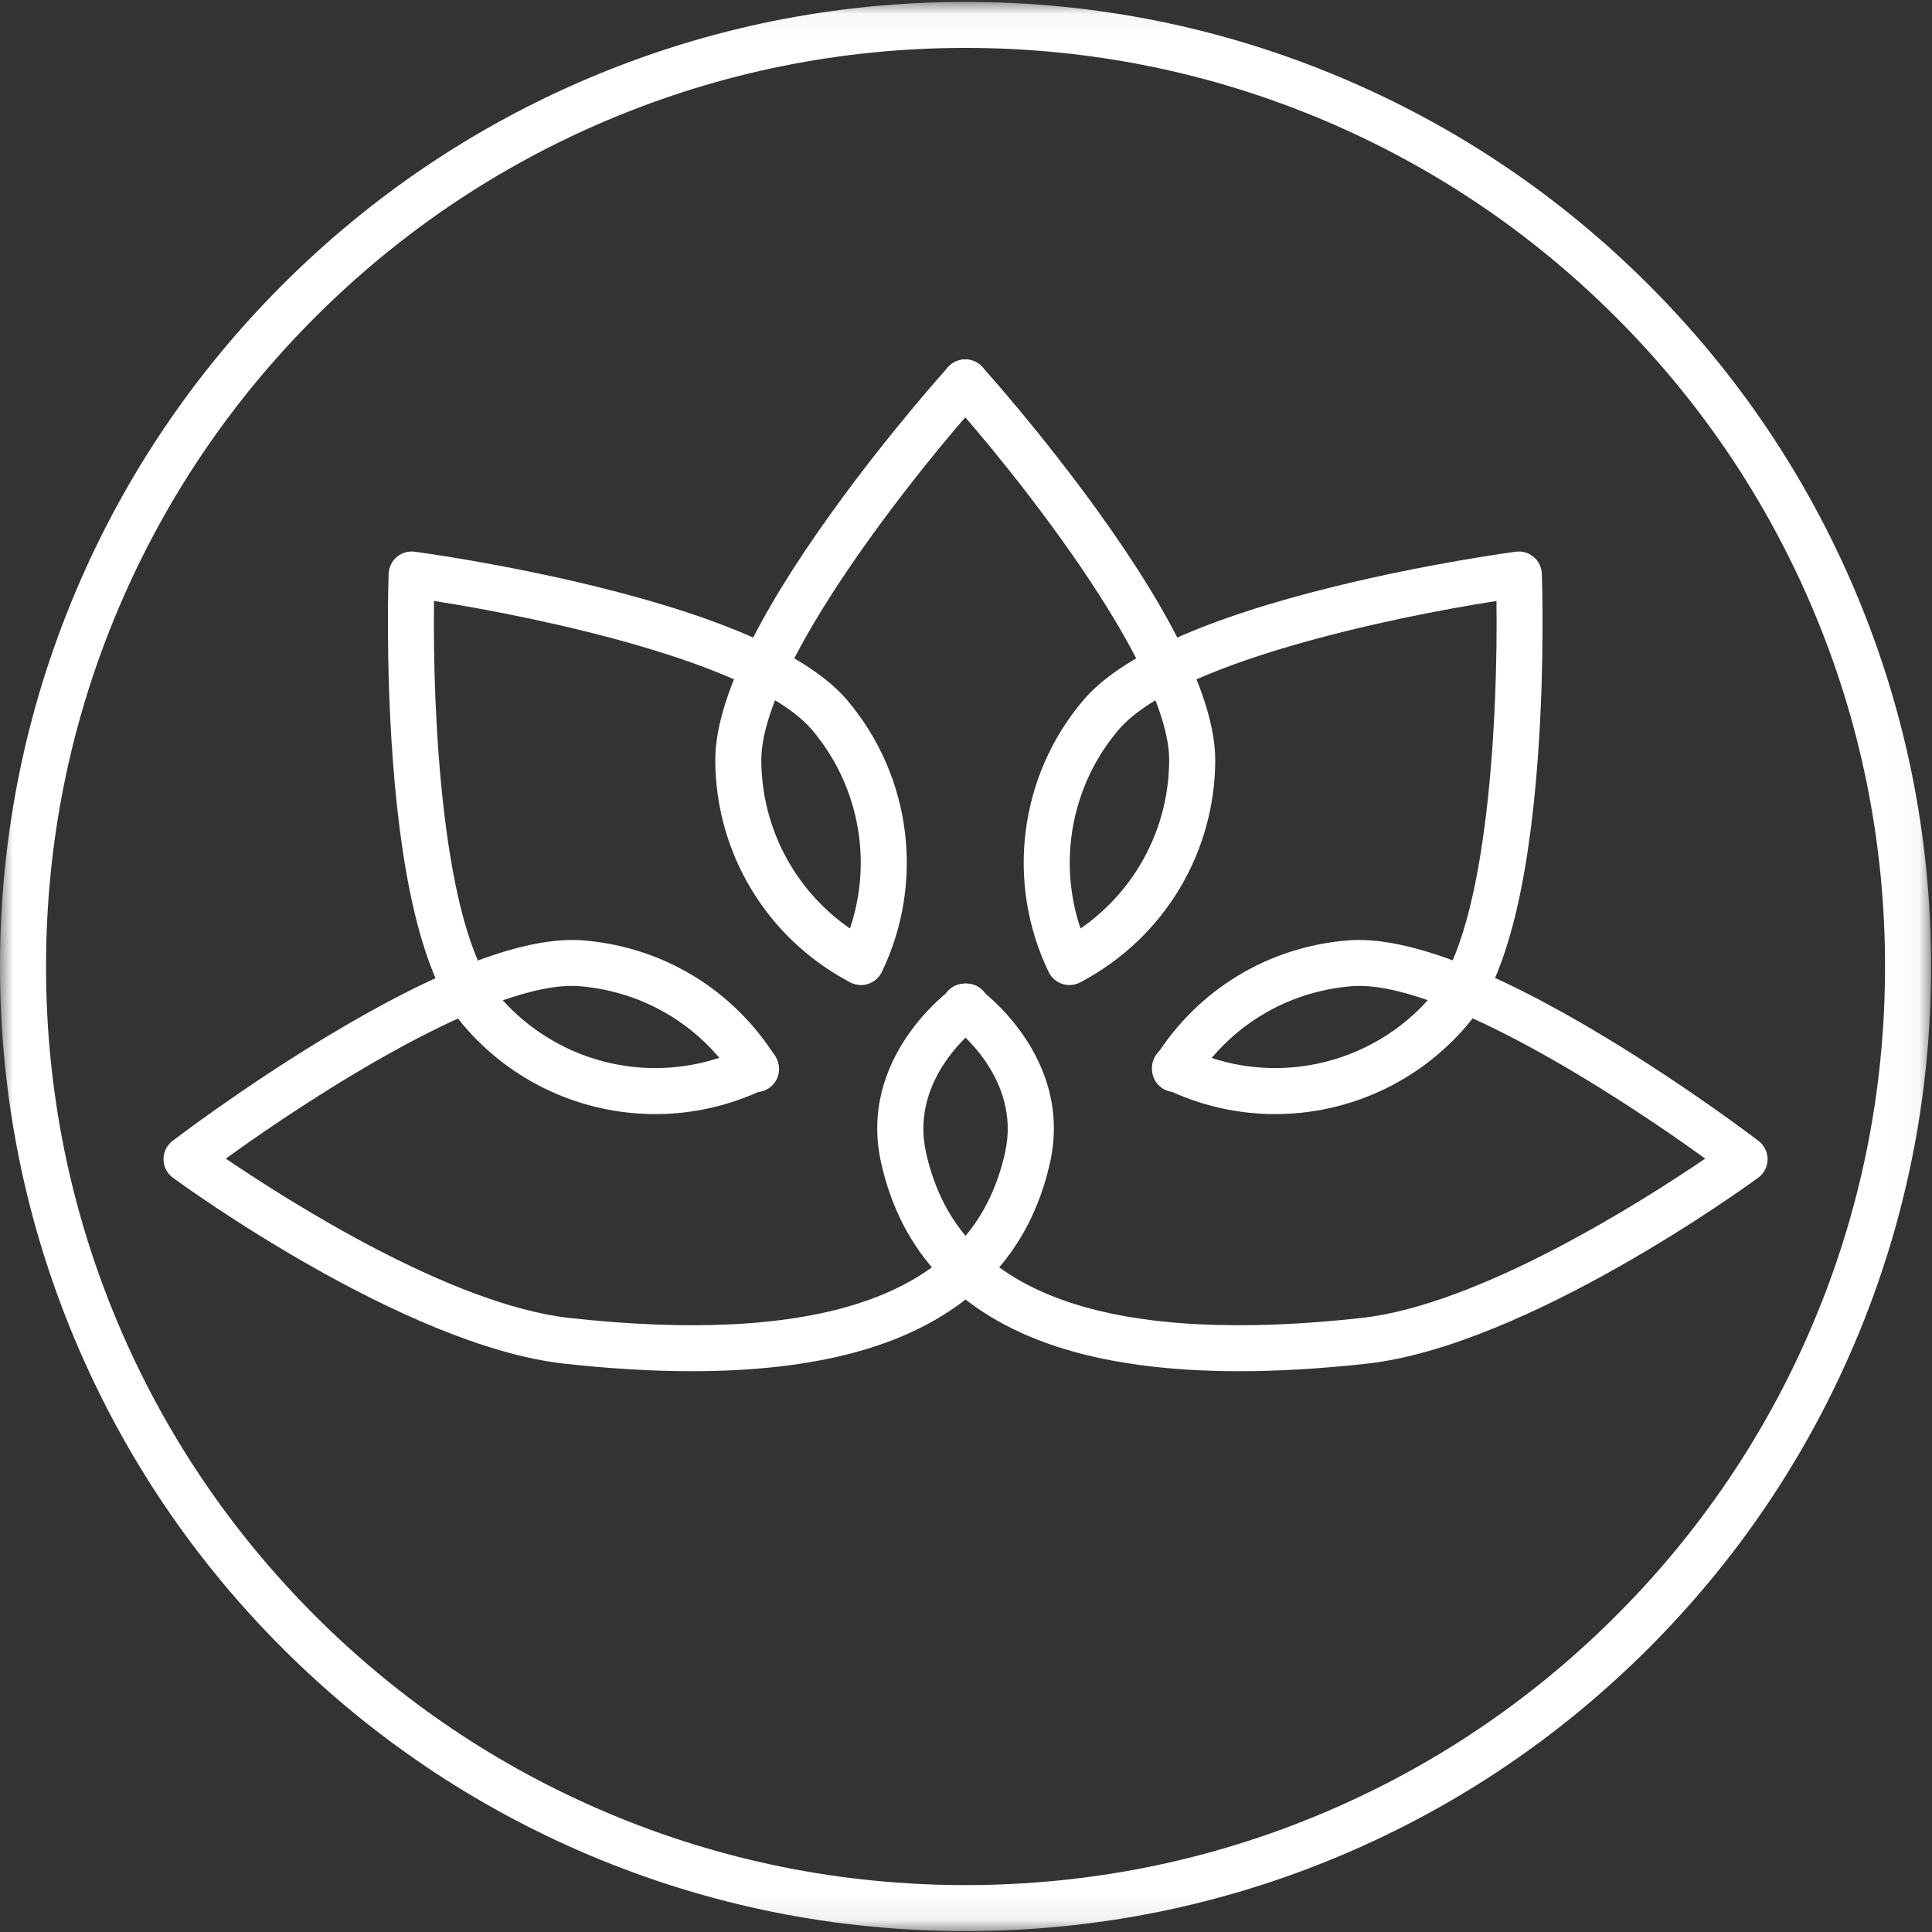
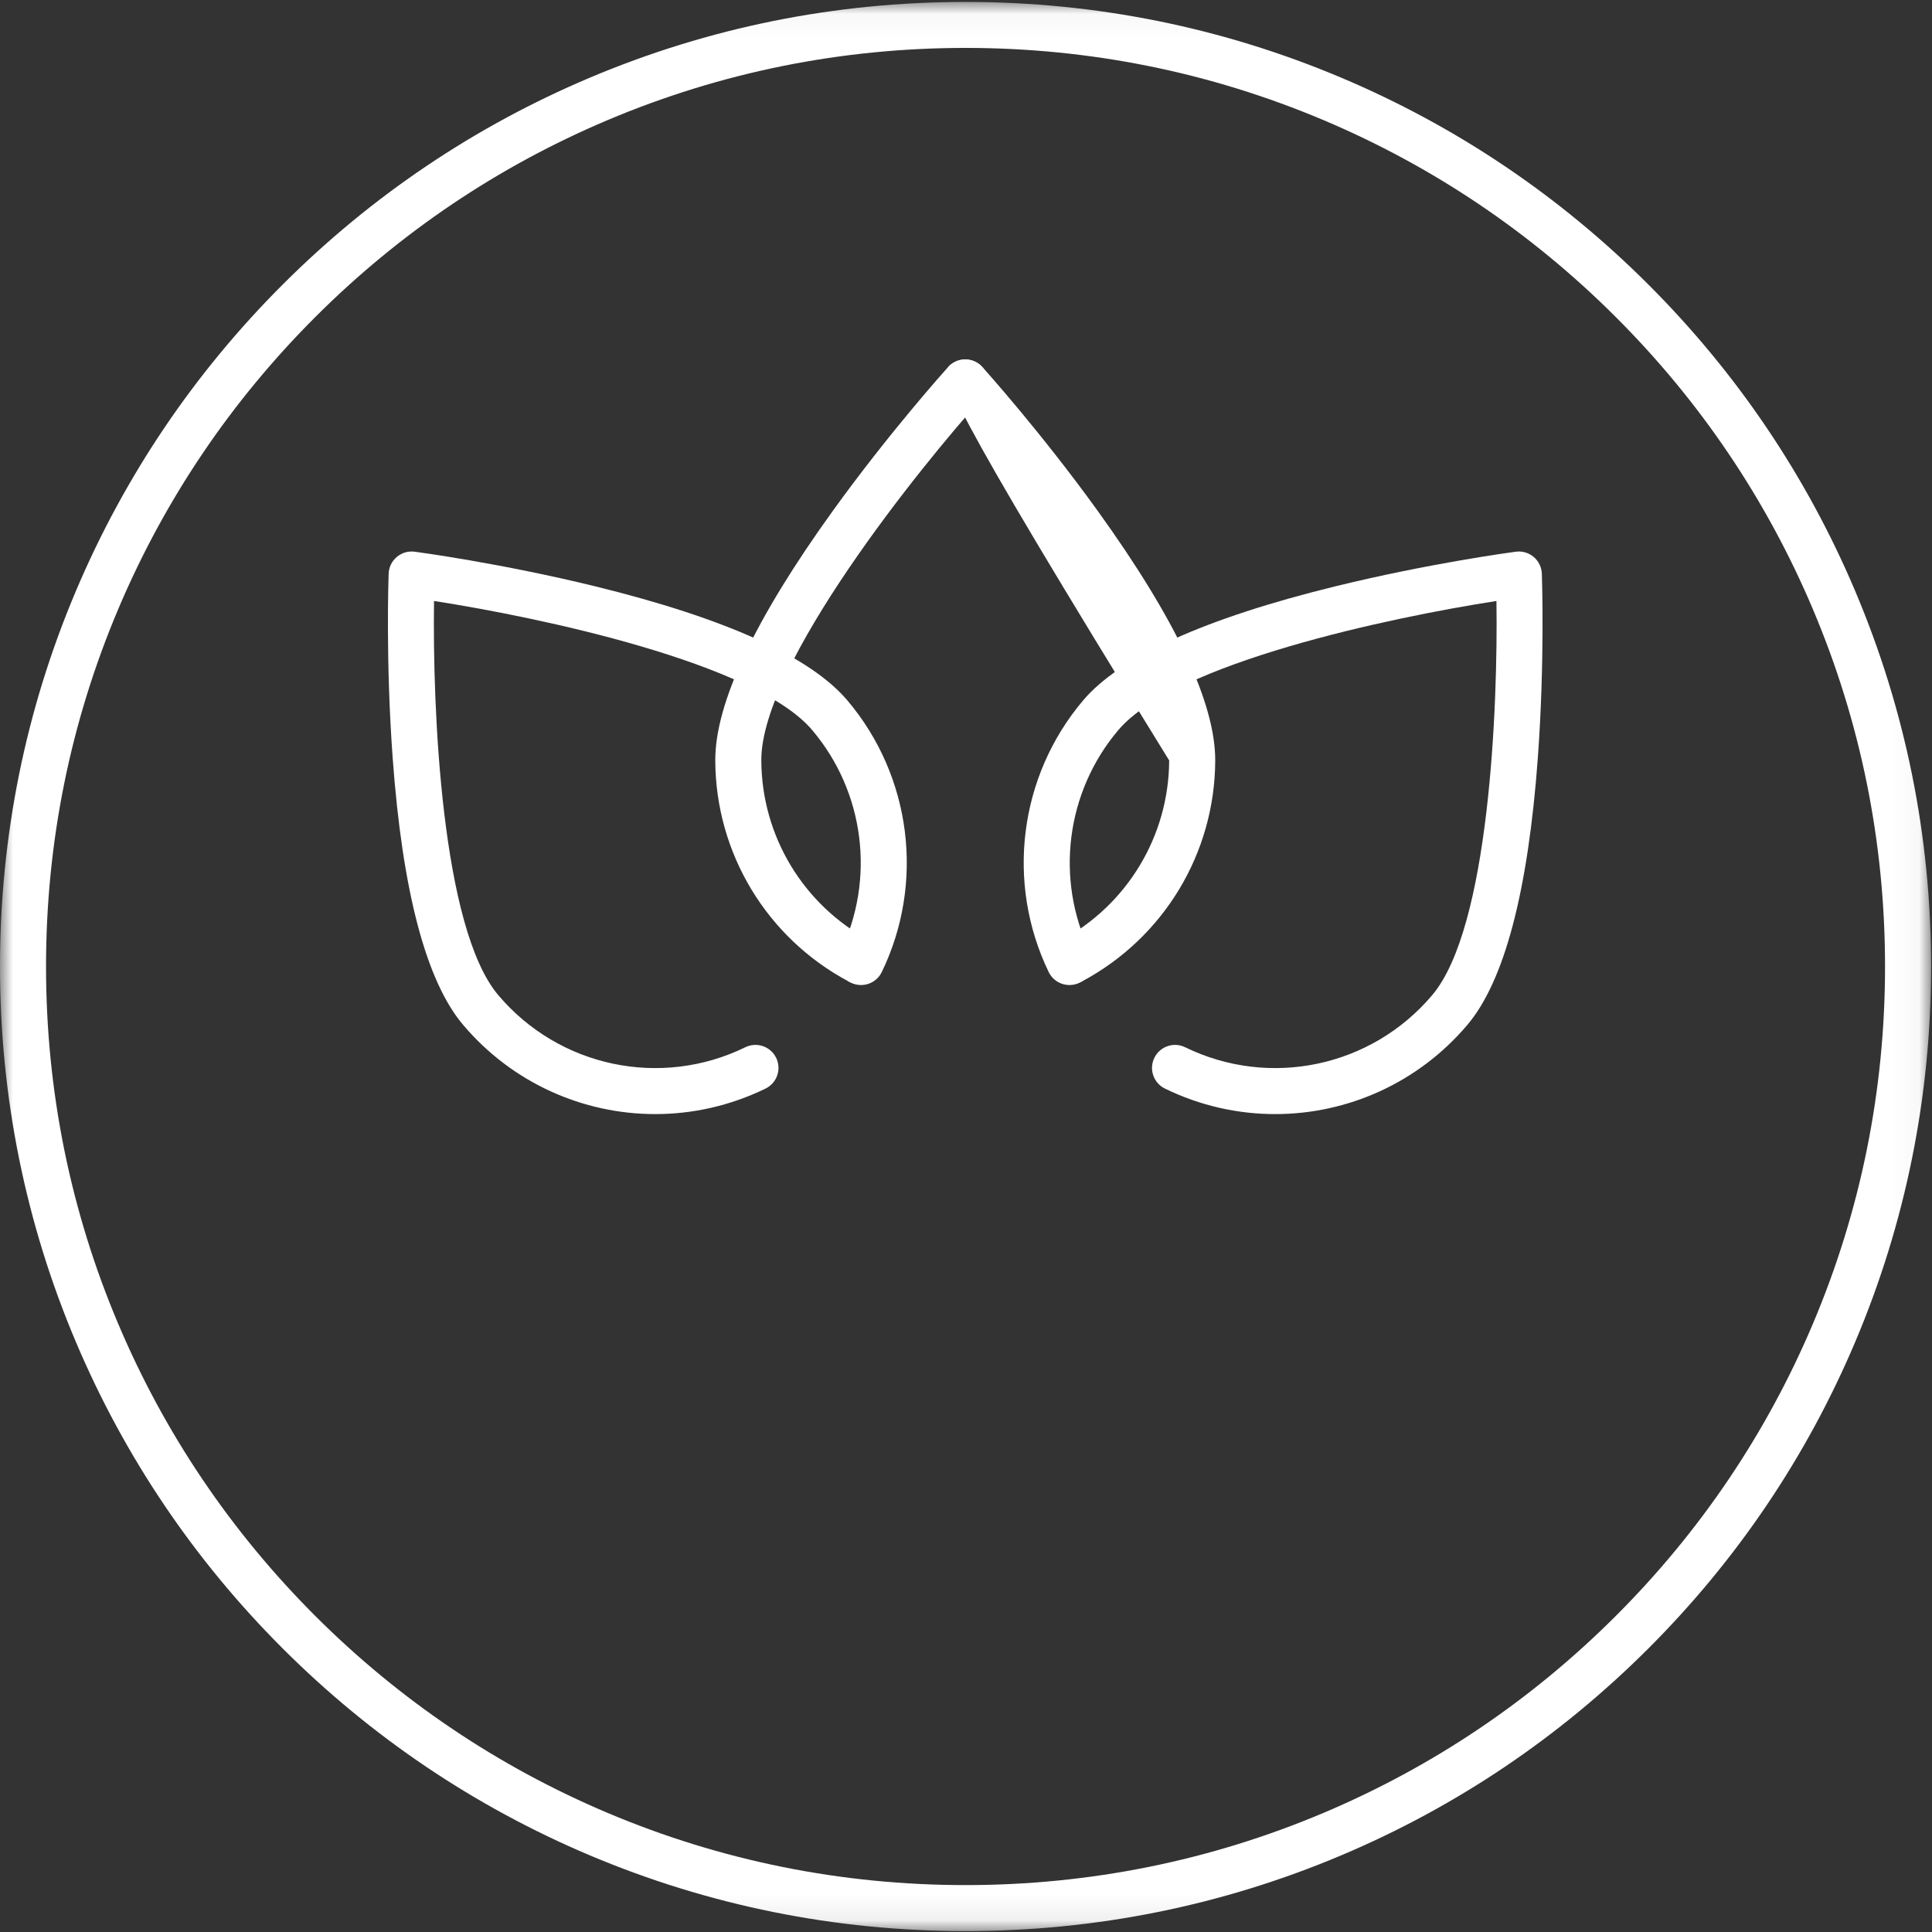
<svg xmlns="http://www.w3.org/2000/svg" xmlns:xlink="http://www.w3.org/1999/xlink" width="75px" height="75px" viewBox="0 0 75 75">
  <rect x="0" y="0" width="75" height="75" fill="#333333" stroke="none" />
  <title>Group 16</title>
  <desc>Created with Sketch.</desc>
  <defs>
    <polygon id="path-1" points="0 0.036 74.964 0.036 74.964 74.926 0 74.926" />
  </defs>
  <g id="Welcome" stroke="none" stroke-width="1" fill="none" fill-rule="evenodd">
    <g id="Online-Learning---Desktop-HD" transform="translate(-384, -4137)">
      <g id="Group-16" transform="translate(384, 4137)">
-         <path d="M41.576,38.207 C41.256,38.207 40.947,38.035 40.786,37.734 C40.554,37.299 40.719,36.758 41.155,36.526 C43.753,35.143 45.375,32.458 45.387,29.52 C45.403,25.791 39.199,18.095 36.807,15.444 C36.476,15.078 36.506,14.513 36.872,14.183 C37.239,13.853 37.804,13.882 38.135,14.248 C38.226,14.349 40.4,16.765 42.609,19.827 C45.648,24.042 47.184,27.305 47.175,29.528 C47.16,33.124 45.175,36.409 41.995,38.102 C41.862,38.173 41.718,38.207 41.576,38.207" id="Fill-1" fill="#FFFFFF" />
+         <path d="M41.576,38.207 C41.256,38.207 40.947,38.035 40.786,37.734 C40.554,37.299 40.719,36.758 41.155,36.526 C43.753,35.143 45.375,32.458 45.387,29.52 C36.476,15.078 36.506,14.513 36.872,14.183 C37.239,13.853 37.804,13.882 38.135,14.248 C38.226,14.349 40.4,16.765 42.609,19.827 C45.648,24.042 47.184,27.305 47.175,29.528 C47.16,33.124 45.175,36.409 41.995,38.102 C41.862,38.173 41.718,38.207 41.576,38.207" id="Fill-1" fill="#FFFFFF" />
        <path d="M49.503,43.249 C48.055,43.249 46.592,42.927 45.222,42.258 C44.779,42.042 44.595,41.507 44.812,41.064 C45.029,40.621 45.564,40.437 46.007,40.654 C49.292,42.257 53.237,41.425 55.599,38.63 C57.811,36.014 58.152,27.471 58.092,23.33 C53.996,23.964 45.621,25.729 43.41,28.345 C41.38,30.746 40.952,34.127 42.32,36.958 C42.535,37.402 42.348,37.936 41.904,38.15 C41.459,38.365 40.925,38.178 40.71,37.734 C39.036,34.269 39.559,30.131 42.044,27.193 C43.479,25.495 46.767,24.006 51.816,22.766 C55.485,21.866 58.708,21.435 58.844,21.417 C59.093,21.384 59.345,21.458 59.538,21.62 C59.73,21.783 59.845,22.018 59.854,22.27 C59.859,22.406 59.973,25.653 59.699,29.417 C59.32,34.597 58.401,38.085 56.965,39.783 C55.058,42.038 52.308,43.249 49.503,43.249" id="Fill-3" fill="#FFFFFF" />
        <path d="M33.366,38.207 C33.224,38.207 33.08,38.173 32.946,38.102 C29.767,36.41 27.782,33.124 27.767,29.528 C27.757,27.305 29.294,24.042 32.333,19.827 C34.541,16.765 36.716,14.349 36.807,14.248 C37.138,13.882 37.703,13.853 38.069,14.183 C38.436,14.513 38.465,15.078 38.135,15.444 C35.743,18.095 29.539,25.791 29.554,29.52 C29.567,32.459 31.188,35.143 33.787,36.526 C34.222,36.758 34.387,37.299 34.155,37.734 C33.994,38.035 33.685,38.207 33.366,38.207" id="Fill-5" fill="#FFFFFF" />
        <path d="M25.438,43.249 C22.633,43.249 19.884,42.039 17.976,39.783 C16.541,38.085 15.621,34.597 15.243,29.417 C14.968,25.653 15.082,22.406 15.087,22.27 C15.097,22.018 15.211,21.783 15.404,21.62 C15.596,21.458 15.848,21.384 16.098,21.417 C16.233,21.435 19.457,21.866 23.125,22.766 C28.174,24.006 31.462,25.495 32.898,27.193 C35.382,30.131 35.906,34.269 34.231,37.734 C34.017,38.178 33.482,38.365 33.038,38.15 C32.593,37.936 32.407,37.402 32.621,36.958 C33.99,34.127 33.562,30.746 31.532,28.345 C29.32,25.729 20.946,23.964 16.849,23.33 C16.789,27.471 17.13,36.014 19.342,38.63 C21.705,41.425 25.649,42.257 28.934,40.654 C29.378,40.437 29.913,40.621 30.13,41.064 C30.346,41.507 30.163,42.042 29.719,42.258 C28.349,42.926 26.886,43.249 25.438,43.249" id="Fill-7" fill="#FFFFFF" />
-         <path d="M26.858,53.23 C25.331,53.23 23.684,53.133 21.92,52.939 C15.681,52.251 7.075,45.985 6.711,45.719 C6.485,45.553 6.35,45.29 6.347,45.009 C6.344,44.728 6.473,44.462 6.697,44.291 C6.805,44.208 9.389,42.235 12.621,40.28 C17.068,37.59 20.447,36.32 22.664,36.507 C25.742,36.766 28.454,38.413 30.105,41.025 C30.369,41.442 30.244,41.993 29.827,42.257 C29.409,42.52 28.857,42.395 28.594,41.978 C27.245,39.844 25.029,38.498 22.514,38.286 C19.155,38.004 12.185,42.498 8.768,44.977 C11.191,46.625 17.523,50.658 22.116,51.164 C26.871,51.688 30.69,51.481 33.47,50.55 C36.564,49.514 38.378,47.614 39.017,44.743 C39.667,41.821 37.039,39.879 36.927,39.798 C36.529,39.509 36.438,38.952 36.725,38.553 C37.013,38.153 37.568,38.061 37.969,38.347 C38.12,38.455 41.671,41.043 40.762,45.13 C39.986,48.615 37.724,51.008 34.038,52.243 C32.076,52.901 29.672,53.23 26.858,53.23" id="Fill-9" fill="#FFFFFF" />
-         <path d="M48.106,53.23 C45.292,53.23 42.889,52.901 40.927,52.243 C37.24,51.008 34.978,48.615 34.203,45.13 C33.293,41.043 36.844,38.455 36.996,38.347 C37.397,38.06 37.955,38.153 38.242,38.554 C38.529,38.955 38.436,39.513 38.034,39.8 C37.925,39.879 35.298,41.821 35.948,44.743 C36.586,47.614 38.401,49.514 41.495,50.55 C44.274,51.481 48.094,51.688 52.848,51.164 C57.441,50.658 63.772,46.625 66.197,44.977 C62.778,42.499 55.806,38.004 52.451,38.286 C49.936,38.498 47.72,39.844 46.371,41.978 C46.107,42.395 45.555,42.52 45.138,42.257 C44.72,41.993 44.596,41.442 44.859,41.025 C46.51,38.413 49.222,36.766 52.301,36.507 C54.517,36.32 57.896,37.59 62.344,40.28 C65.575,42.235 68.159,44.208 68.268,44.291 C68.491,44.462 68.621,44.728 68.618,45.009 C68.615,45.29 68.48,45.553 68.253,45.719 C67.89,45.985 59.283,52.251 53.044,52.939 C51.281,53.133 49.633,53.23 48.106,53.23" id="Fill-11" fill="#FFFFFF" />
        <g id="Group-15" transform="translate(0, 0.039)">
          <mask id="mask-2" fill="white">
            <use xlink:href="#path-1" />
          </mask>
          <g id="Clip-14" />
          <path d="M37.482,1.821 C32.663,1.821 27.988,2.764 23.588,4.623 C19.338,6.419 15.521,8.99 12.242,12.266 C8.964,15.541 6.39,19.354 4.592,23.601 C2.731,27.996 1.787,32.666 1.787,37.481 C1.787,42.295 2.731,46.965 4.592,51.36 C6.39,55.607 8.964,59.42 12.242,62.695 C15.521,65.971 19.338,68.542 23.588,70.338 C27.988,72.197 32.663,73.14 37.482,73.14 C42.301,73.14 46.976,72.197 51.376,70.338 C55.626,68.542 59.444,65.971 62.722,62.695 C66.001,59.42 68.574,55.607 70.372,51.36 C72.233,46.965 73.177,42.295 73.177,37.481 C73.177,32.666 72.233,27.996 70.372,23.601 C68.574,19.354 66.001,15.541 62.722,12.266 C59.444,8.99 55.626,6.419 51.376,4.623 C46.976,2.764 42.301,1.821 37.482,1.821 M37.482,74.926 C32.422,74.926 27.514,73.935 22.892,71.983 C18.429,70.097 14.42,67.397 10.978,63.958 C7.536,60.52 4.834,56.515 2.946,52.056 C0.991,47.439 -1.48957299e-05,42.535 -1.48957299e-05,37.481 C-1.48957299e-05,32.426 0.991,27.522 2.946,22.905 C4.834,18.446 7.536,14.442 10.978,11.003 C14.42,7.564 18.429,4.865 22.892,2.979 C27.514,1.026 32.422,0.036 37.482,0.036 C42.542,0.036 47.451,1.026 52.072,2.979 C56.536,4.865 60.544,7.564 63.986,11.003 C67.428,14.442 70.131,18.446 72.018,22.905 C73.973,27.522 74.964,32.426 74.964,37.481 C74.964,42.535 73.973,47.439 72.018,52.056 C70.131,56.515 67.428,60.52 63.986,63.958 C60.544,67.397 56.536,70.097 52.072,71.983 C47.451,73.935 42.542,74.926 37.482,74.926" id="Fill-13" fill="#FFFFFF" mask="url(#mask-2)" />
        </g>
      </g>
    </g>
  </g>
</svg>